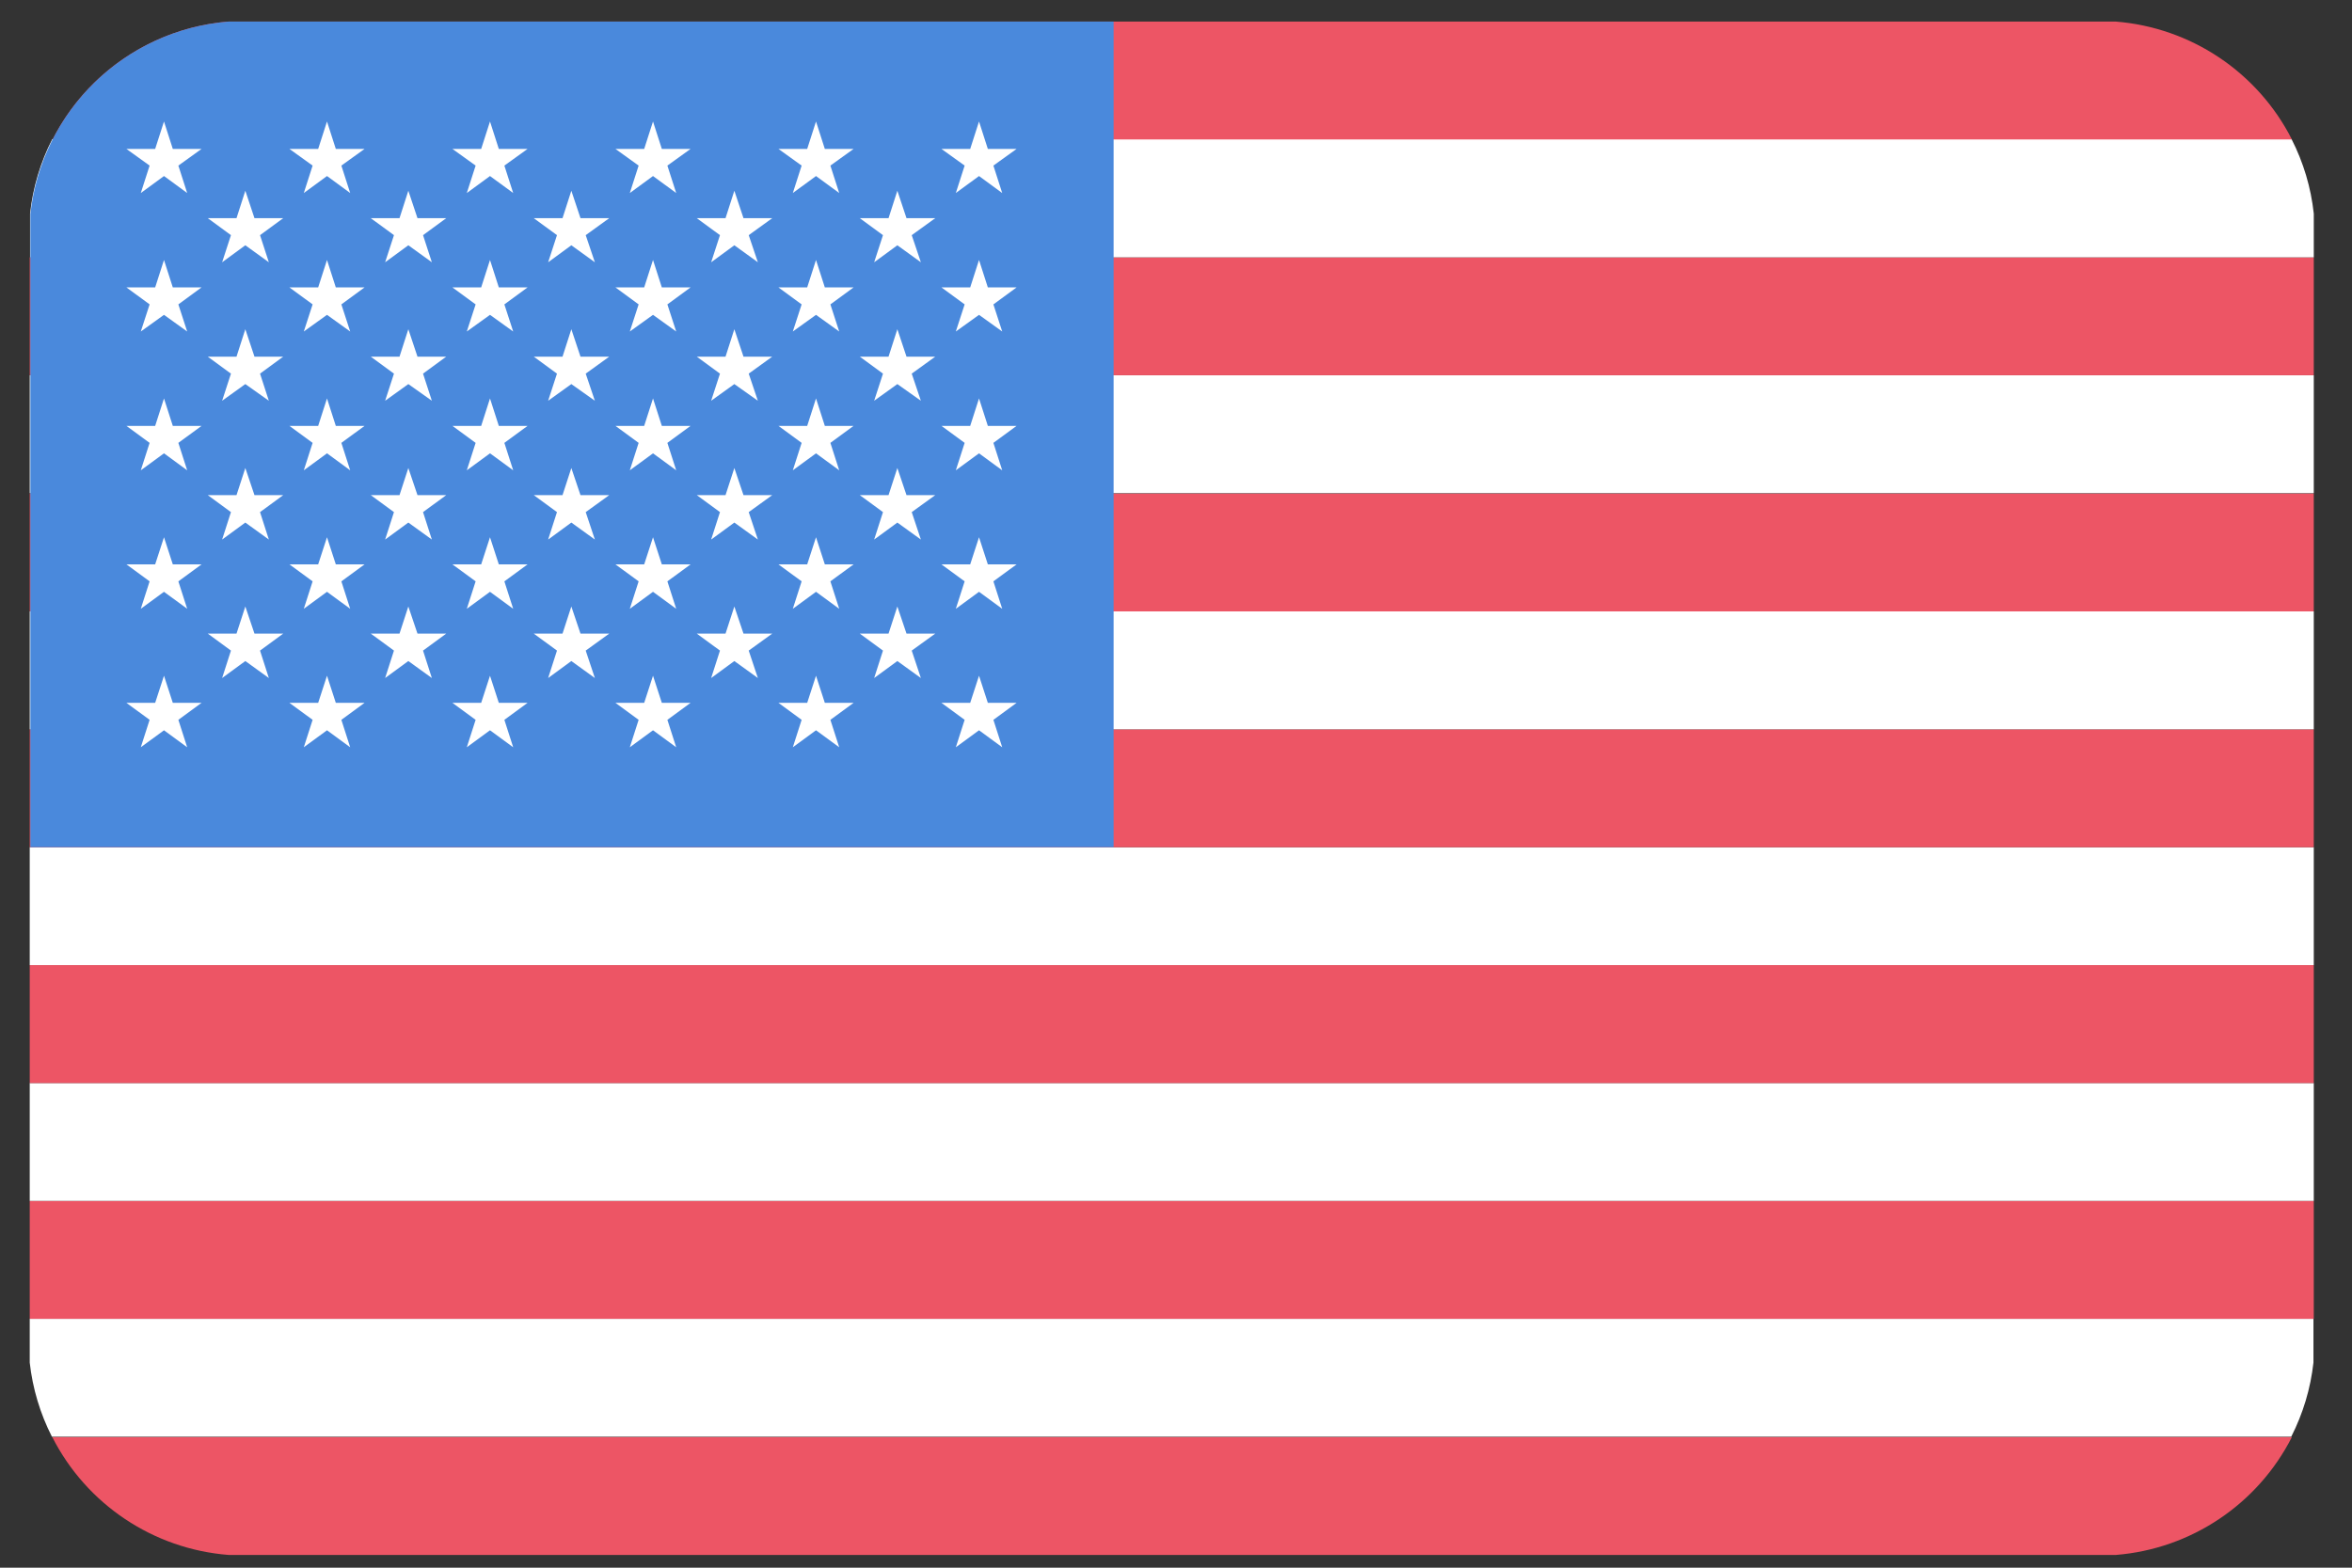
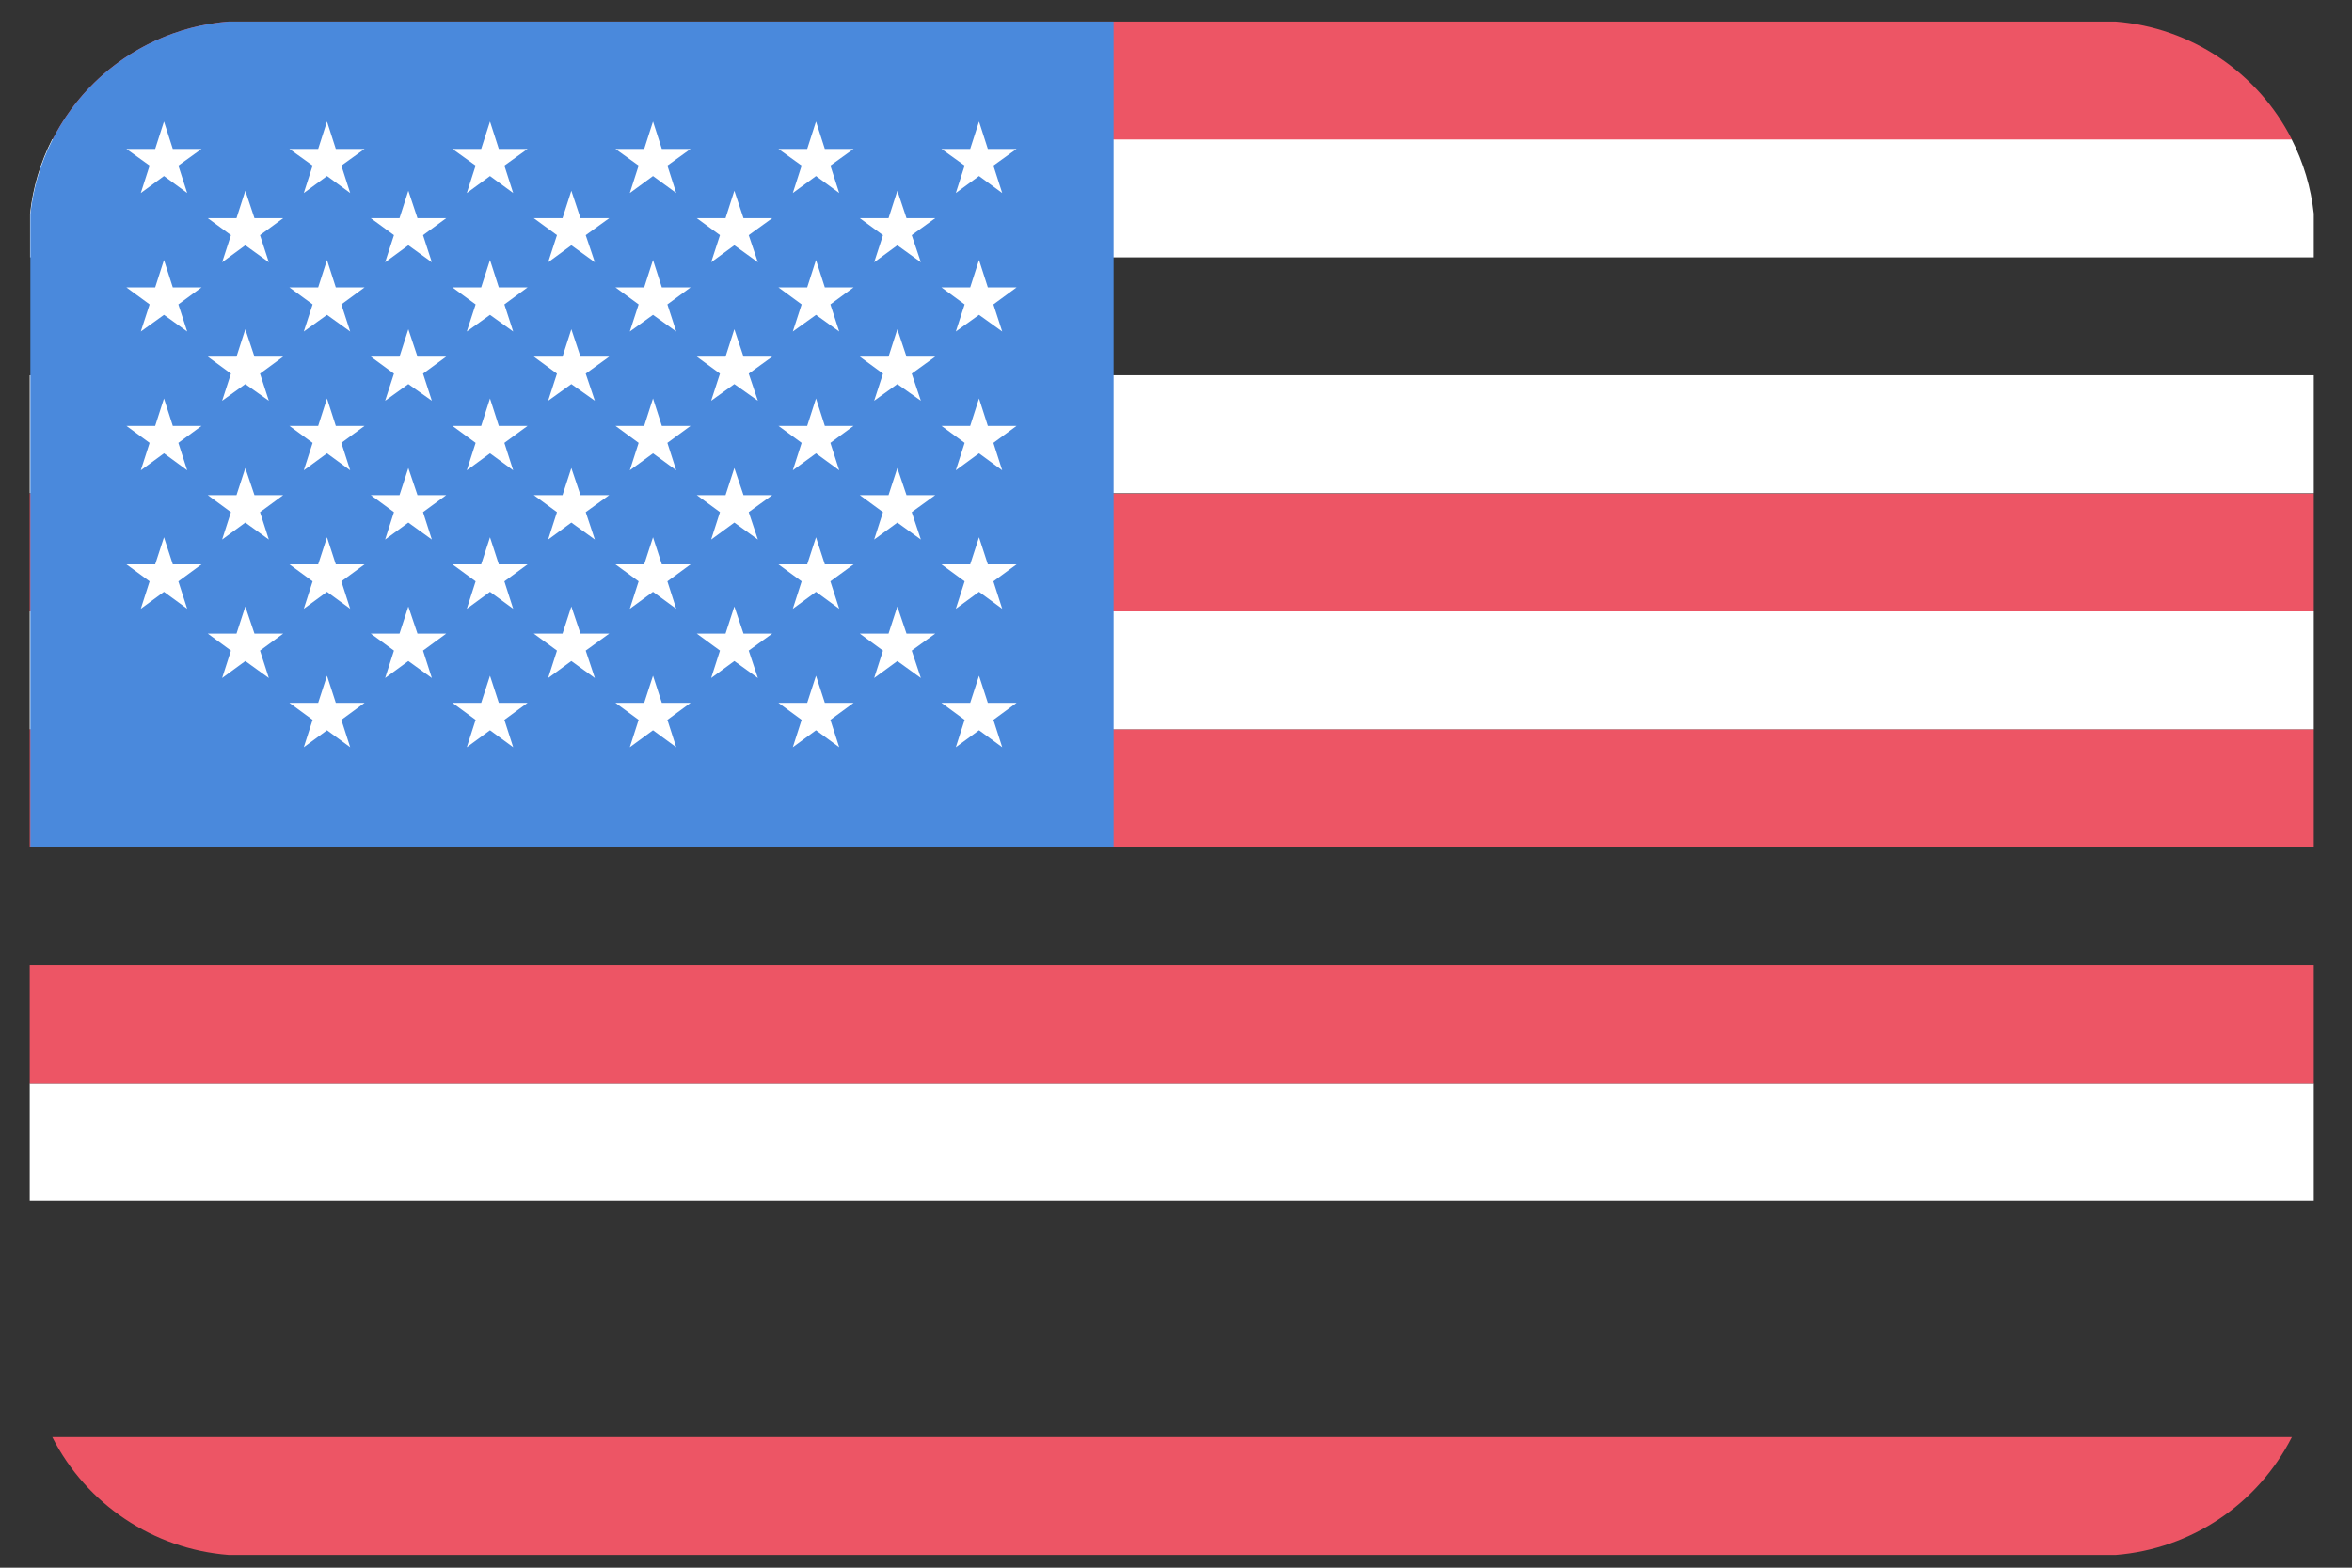
<svg xmlns="http://www.w3.org/2000/svg" width="36" height="24" viewBox="0 0 36 24" fill="none">
  <rect x="0" y="0" width="36" height="24" fill="#333333" stroke="none" />
  <g clip-path="url(#clip0_364_19935)">
    <path d="M3.5 23.805H32.385C33.536 23.713 34.557 23.029 35.08 22H0.8C1.324 23.031 2.347 23.715 3.5 23.805Z" fill="#ED5565" />
-     <path d="M0.455 20.19V20.86C0.499 21.256 0.614 21.64 0.795 21.995H35.07C35.251 21.64 35.366 21.256 35.41 20.86V20.19H0.455Z" fill="white" />
-     <path d="M35.415 18.385H0.455V20.19H35.415V18.385Z" fill="#ED5565" />
+     <path d="M35.415 18.385H0.455H35.415V18.385Z" fill="#ED5565" />
    <path d="M35.415 16.58H0.455V18.385H35.415V16.58Z" fill="white" />
    <path d="M35.415 14.775H0.455V16.58H35.415V14.775Z" fill="#ED5565" />
-     <path d="M35.415 12.97H0.455V14.775H35.415V12.97Z" fill="white" />
    <path d="M35.415 11.165H0.455V12.97H35.415V11.165Z" fill="#ED5565" />
    <path d="M35.415 9.36H0.455V11.165H35.415V9.36Z" fill="white" />
    <path d="M35.415 7.555H0.455V9.36H35.415V7.555Z" fill="#ED5565" />
    <path d="M35.415 5.745H0.455V7.55H35.415V5.745Z" fill="white" />
-     <path d="M35.415 3.94H0.455V5.745H35.415V3.94Z" fill="#ED5565" />
    <path d="M35.415 3.94V3.27C35.372 2.872 35.257 2.486 35.075 2.13H0.8C0.618 2.486 0.503 2.872 0.46 3.27V3.94H35.415Z" fill="white" />
    <path d="M32.38 0.33H3.5C2.349 0.422 1.328 1.106 0.805 2.135H35.08C34.556 1.104 33.533 0.42 32.38 0.33Z" fill="#ED5565" />
    <path d="M17.045 12.97V0.33H3.5C1.913 0.457 0.64 1.693 0.465 3.275V12.97H17.045Z" fill="#4A89DC" />
    <path d="M2.51 1.86L2.375 2.28H1.935L2.29 2.535L2.155 2.955L2.51 2.695L2.865 2.955L2.73 2.535L3.085 2.28H2.645L2.51 1.86Z" fill="white" />
    <path d="M2.51 3.98L2.375 4.4H1.935L2.29 4.66L2.155 5.075L2.51 4.82L2.865 5.075L2.73 4.66L3.085 4.4H2.645L2.51 3.98Z" fill="white" />
    <path d="M2.51 6.1L2.375 6.52H1.935L2.29 6.78L2.155 7.2L2.51 6.94L2.865 7.2L2.73 6.78L3.085 6.52H2.645L2.51 6.1Z" fill="white" />
    <path d="M2.51 8.225L2.375 8.64H1.935L2.29 8.9L2.155 9.32L2.51 9.06L2.865 9.32L2.73 8.9L3.085 8.64H2.645L2.51 8.225Z" fill="white" />
-     <path d="M2.645 10.76L2.51 10.345L2.375 10.76H1.935L2.29 11.02L2.155 11.44L2.51 11.18L2.865 11.44L2.73 11.02L3.085 10.76H2.645Z" fill="white" />
    <path d="M3.755 2.92L3.62 3.34H3.18L3.535 3.6L3.4 4.015L3.755 3.755L4.115 4.015L3.98 3.6L4.335 3.34H3.895L3.755 2.92Z" fill="white" />
    <path d="M3.755 5.04L3.62 5.46H3.18L3.535 5.72L3.4 6.135L3.755 5.88L4.115 6.135L3.98 5.72L4.335 5.46H3.895L3.755 5.04Z" fill="white" />
    <path d="M3.755 7.165L3.62 7.58H3.18L3.535 7.84L3.4 8.26L3.755 8L4.115 8.26L3.98 7.84L4.335 7.58H3.895L3.755 7.165Z" fill="white" />
    <path d="M3.895 9.7L3.755 9.285L3.62 9.7H3.18L3.535 9.96L3.4 10.38L3.755 10.12L4.115 10.38L3.98 9.96L4.335 9.7H3.895Z" fill="white" />
    <path d="M5.005 1.86L4.87 2.28H4.43L4.785 2.535L4.65 2.955L5.005 2.695L5.36 2.955L5.225 2.535L5.58 2.28H5.14L5.005 1.86Z" fill="white" />
    <path d="M5.005 3.98L4.87 4.4H4.43L4.785 4.66L4.65 5.075L5.005 4.82L5.36 5.075L5.225 4.66L5.58 4.4H5.14L5.005 3.98Z" fill="white" />
    <path d="M5.005 6.1L4.87 6.52H4.43L4.785 6.78L4.65 7.2L5.005 6.94L5.36 7.2L5.225 6.78L5.58 6.52H5.14L5.005 6.1Z" fill="white" />
    <path d="M5.005 8.225L4.87 8.64H4.43L4.785 8.9L4.65 9.32L5.005 9.06L5.36 9.32L5.225 8.9L5.58 8.64H5.14L5.005 8.225Z" fill="white" />
    <path d="M5.14 10.76L5.005 10.345L4.87 10.76H4.43L4.785 11.02L4.65 11.44L5.005 11.18L5.36 11.44L5.225 11.02L5.58 10.76H5.14Z" fill="white" />
    <path d="M6.25 2.92L6.115 3.34H5.675L6.03 3.6L5.895 4.015L6.25 3.755L6.61 4.015L6.475 3.6L6.83 3.34H6.39L6.25 2.92Z" fill="white" />
    <path d="M6.25 5.04L6.115 5.46H5.675L6.03 5.72L5.895 6.135L6.25 5.88L6.61 6.135L6.475 5.72L6.83 5.46H6.39L6.25 5.04Z" fill="white" />
    <path d="M6.25 7.165L6.115 7.58H5.675L6.03 7.84L5.895 8.26L6.25 8L6.61 8.26L6.475 7.84L6.83 7.58H6.39L6.25 7.165Z" fill="white" />
    <path d="M6.39 9.7L6.25 9.285L6.115 9.7H5.675L6.03 9.96L5.895 10.38L6.25 10.12L6.61 10.38L6.475 9.96L6.83 9.7H6.39Z" fill="white" />
    <path d="M7.5 1.86L7.365 2.28H6.925L7.28 2.535L7.145 2.955L7.5 2.695L7.855 2.955L7.72 2.535L8.075 2.28H7.635L7.5 1.86Z" fill="white" />
    <path d="M7.5 3.98L7.365 4.4H6.925L7.28 4.66L7.145 5.075L7.5 4.82L7.855 5.075L7.72 4.66L8.075 4.4H7.635L7.5 3.98Z" fill="white" />
    <path d="M7.5 6.1L7.365 6.52H6.925L7.28 6.78L7.145 7.2L7.5 6.94L7.855 7.2L7.72 6.78L8.075 6.52H7.635L7.5 6.1Z" fill="white" />
    <path d="M7.5 8.225L7.365 8.64H6.925L7.28 8.9L7.145 9.32L7.5 9.06L7.855 9.32L7.72 8.9L8.075 8.64H7.635L7.5 8.225Z" fill="white" />
    <path d="M7.635 10.76L7.5 10.345L7.365 10.76H6.925L7.28 11.02L7.145 11.44L7.5 11.18L7.855 11.44L7.72 11.02L8.075 10.76H7.635Z" fill="white" />
    <path d="M8.745 2.92L8.61 3.34H8.17L8.525 3.6L8.39 4.015L8.745 3.755L9.105 4.015L8.965 3.6L9.325 3.34H8.885L8.745 2.92Z" fill="white" />
    <path d="M8.745 5.04L8.61 5.46H8.17L8.525 5.72L8.39 6.135L8.745 5.88L9.105 6.135L8.965 5.72L9.325 5.46H8.885L8.745 5.04Z" fill="white" />
    <path d="M8.745 7.165L8.61 7.58H8.17L8.525 7.84L8.39 8.26L8.745 8L9.105 8.26L8.965 7.84L9.325 7.58H8.885L8.745 7.165Z" fill="white" />
    <path d="M8.885 9.7L8.745 9.285L8.61 9.7H8.17L8.525 9.96L8.39 10.38L8.745 10.12L9.105 10.38L8.965 9.96L9.325 9.7H8.885Z" fill="white" />
    <path d="M9.995 1.86L9.86 2.28H9.42L9.775 2.535L9.64 2.955L9.995 2.695L10.35 2.955L10.215 2.535L10.57 2.28H10.13L9.995 1.86Z" fill="white" />
    <path d="M9.995 3.98L9.86 4.4H9.42L9.775 4.66L9.64 5.075L9.995 4.82L10.35 5.075L10.215 4.66L10.57 4.4H10.13L9.995 3.98Z" fill="white" />
    <path d="M9.995 6.1L9.86 6.52H9.42L9.775 6.78L9.64 7.2L9.995 6.94L10.35 7.2L10.215 6.78L10.57 6.52H10.13L9.995 6.1Z" fill="white" />
    <path d="M9.995 8.225L9.86 8.64H9.42L9.775 8.9L9.64 9.32L9.995 9.06L10.35 9.32L10.215 8.9L10.57 8.64H10.13L9.995 8.225Z" fill="white" />
    <path d="M10.13 10.76L9.995 10.345L9.86 10.76H9.42L9.775 11.02L9.64 11.44L9.995 11.18L10.35 11.44L10.215 11.02L10.57 10.76H10.13Z" fill="white" />
    <path d="M11.24 2.92L11.105 3.34H10.665L11.02 3.6L10.885 4.015L11.24 3.755L11.6 4.015L11.46 3.6L11.82 3.34H11.38L11.24 2.92Z" fill="white" />
    <path d="M11.24 5.04L11.105 5.46H10.665L11.02 5.72L10.885 6.135L11.24 5.88L11.6 6.135L11.46 5.72L11.82 5.46H11.38L11.24 5.04Z" fill="white" />
    <path d="M11.24 7.165L11.105 7.58H10.665L11.02 7.84L10.885 8.26L11.24 8L11.6 8.26L11.46 7.84L11.82 7.58H11.38L11.24 7.165Z" fill="white" />
    <path d="M11.38 9.7L11.24 9.285L11.105 9.7H10.665L11.02 9.96L10.885 10.38L11.24 10.12L11.6 10.38L11.46 9.96L11.82 9.7H11.38Z" fill="white" />
    <path d="M12.49 1.86L12.355 2.28H11.915L12.27 2.535L12.135 2.955L12.49 2.695L12.845 2.955L12.71 2.535L13.065 2.28H12.625L12.49 1.86Z" fill="white" />
    <path d="M12.49 3.98L12.355 4.4H11.915L12.27 4.66L12.135 5.075L12.49 4.82L12.845 5.075L12.71 4.66L13.065 4.4H12.625L12.49 3.98Z" fill="white" />
    <path d="M12.49 6.1L12.355 6.52H11.915L12.27 6.78L12.135 7.2L12.49 6.94L12.845 7.2L12.71 6.78L13.065 6.52H12.625L12.49 6.1Z" fill="white" />
    <path d="M12.49 8.225L12.355 8.64H11.915L12.27 8.9L12.135 9.32L12.49 9.06L12.845 9.32L12.71 8.9L13.065 8.64H12.625L12.49 8.225Z" fill="white" />
    <path d="M12.625 10.76L12.49 10.345L12.355 10.76H11.915L12.27 11.02L12.135 11.44L12.49 11.18L12.845 11.44L12.71 11.02L13.065 10.76H12.625Z" fill="white" />
    <path d="M13.735 2.92L13.6 3.34H13.16L13.515 3.6L13.38 4.015L13.735 3.755L14.095 4.015L13.955 3.6L14.315 3.34H13.875L13.735 2.92Z" fill="white" />
    <path d="M13.735 5.04L13.6 5.46H13.16L13.515 5.72L13.38 6.135L13.735 5.88L14.095 6.135L13.955 5.72L14.315 5.46H13.875L13.735 5.04Z" fill="white" />
    <path d="M13.735 7.165L13.6 7.58H13.16L13.515 7.84L13.38 8.26L13.735 8L14.095 8.26L13.955 7.84L14.315 7.58H13.875L13.735 7.165Z" fill="white" />
    <path d="M13.875 9.7L13.735 9.285L13.6 9.7H13.16L13.515 9.96L13.38 10.38L13.735 10.12L14.095 10.38L13.955 9.96L14.315 9.7H13.875Z" fill="white" />
    <path d="M14.765 2.535L14.63 2.955L14.985 2.695L15.34 2.955L15.205 2.535L15.56 2.28H15.12L14.985 1.86L14.85 2.28H14.41L14.765 2.535Z" fill="white" />
    <path d="M14.985 3.98L14.85 4.4H14.41L14.765 4.66L14.63 5.075L14.985 4.82L15.34 5.075L15.205 4.66L15.56 4.4H15.12L14.985 3.98Z" fill="white" />
    <path d="M14.985 6.1L14.85 6.52H14.41L14.765 6.78L14.63 7.2L14.985 6.94L15.34 7.2L15.205 6.78L15.56 6.52H15.12L14.985 6.1Z" fill="white" />
    <path d="M14.985 8.225L14.85 8.64H14.41L14.765 8.9L14.63 9.32L14.985 9.06L15.34 9.32L15.205 8.9L15.56 8.64H15.12L14.985 8.225Z" fill="white" />
    <path d="M15.12 10.76L14.985 10.345L14.85 10.76H14.41L14.765 11.02L14.63 11.44L14.985 11.18L15.34 11.44L15.205 11.02L15.56 10.76H15.12Z" fill="white" />
  </g>
  <defs>
    <clipPath id="clip0_364_19935">
      <rect width="35.5" height="24" fill="white" />
    </clipPath>
  </defs>
</svg>